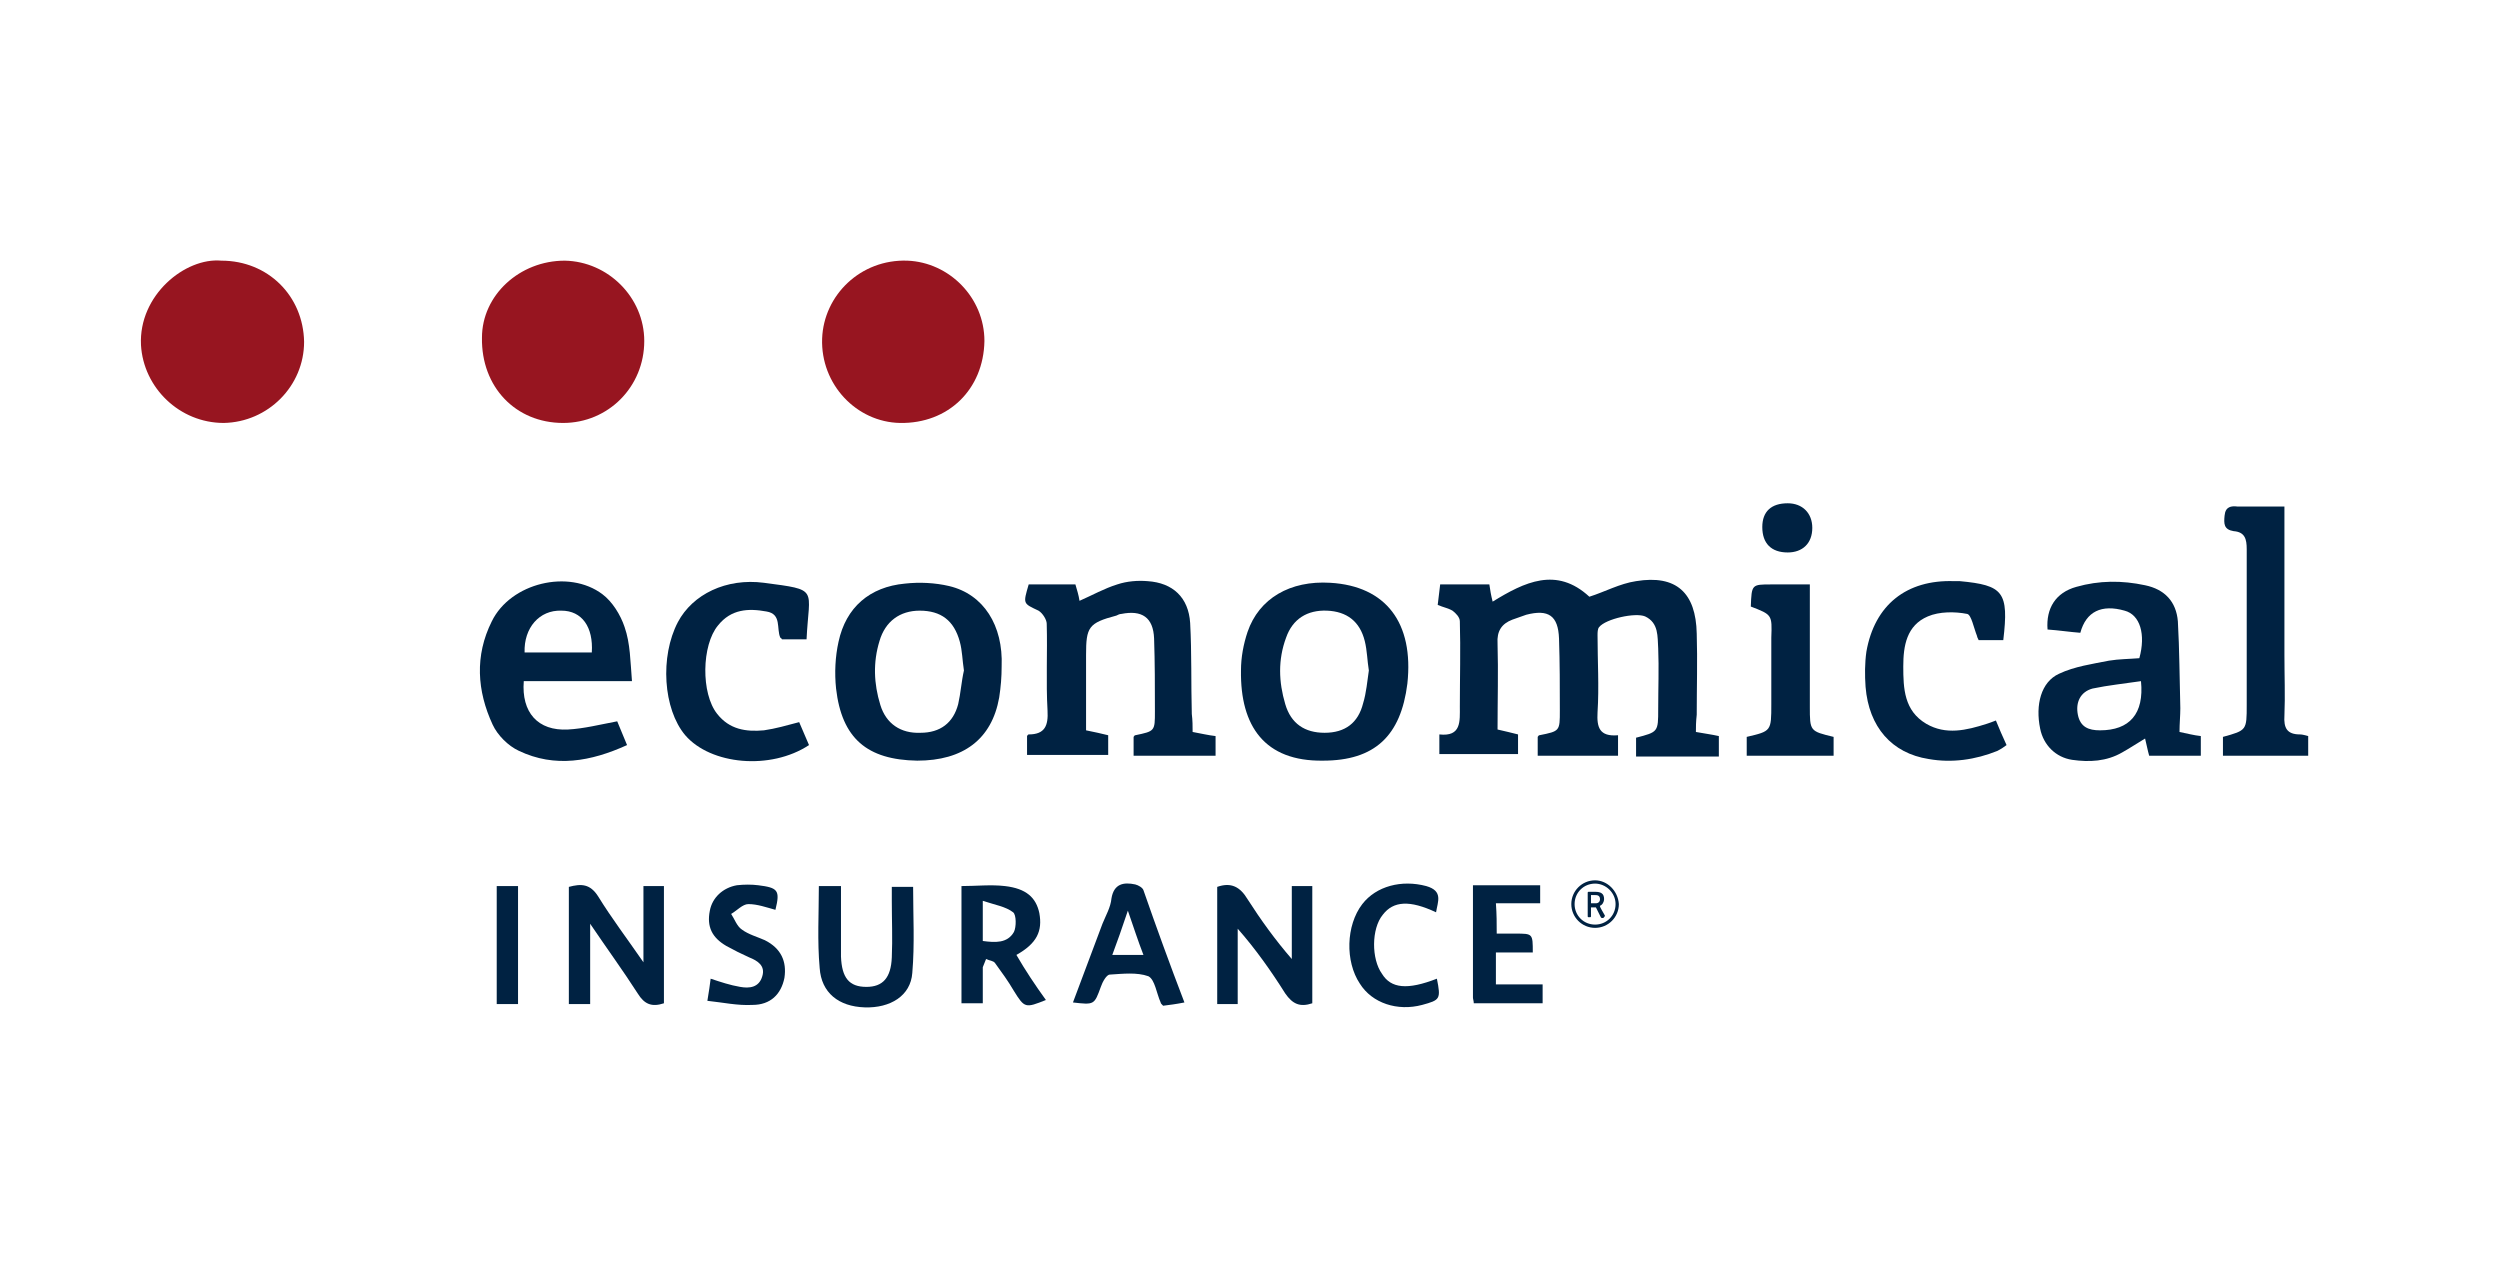
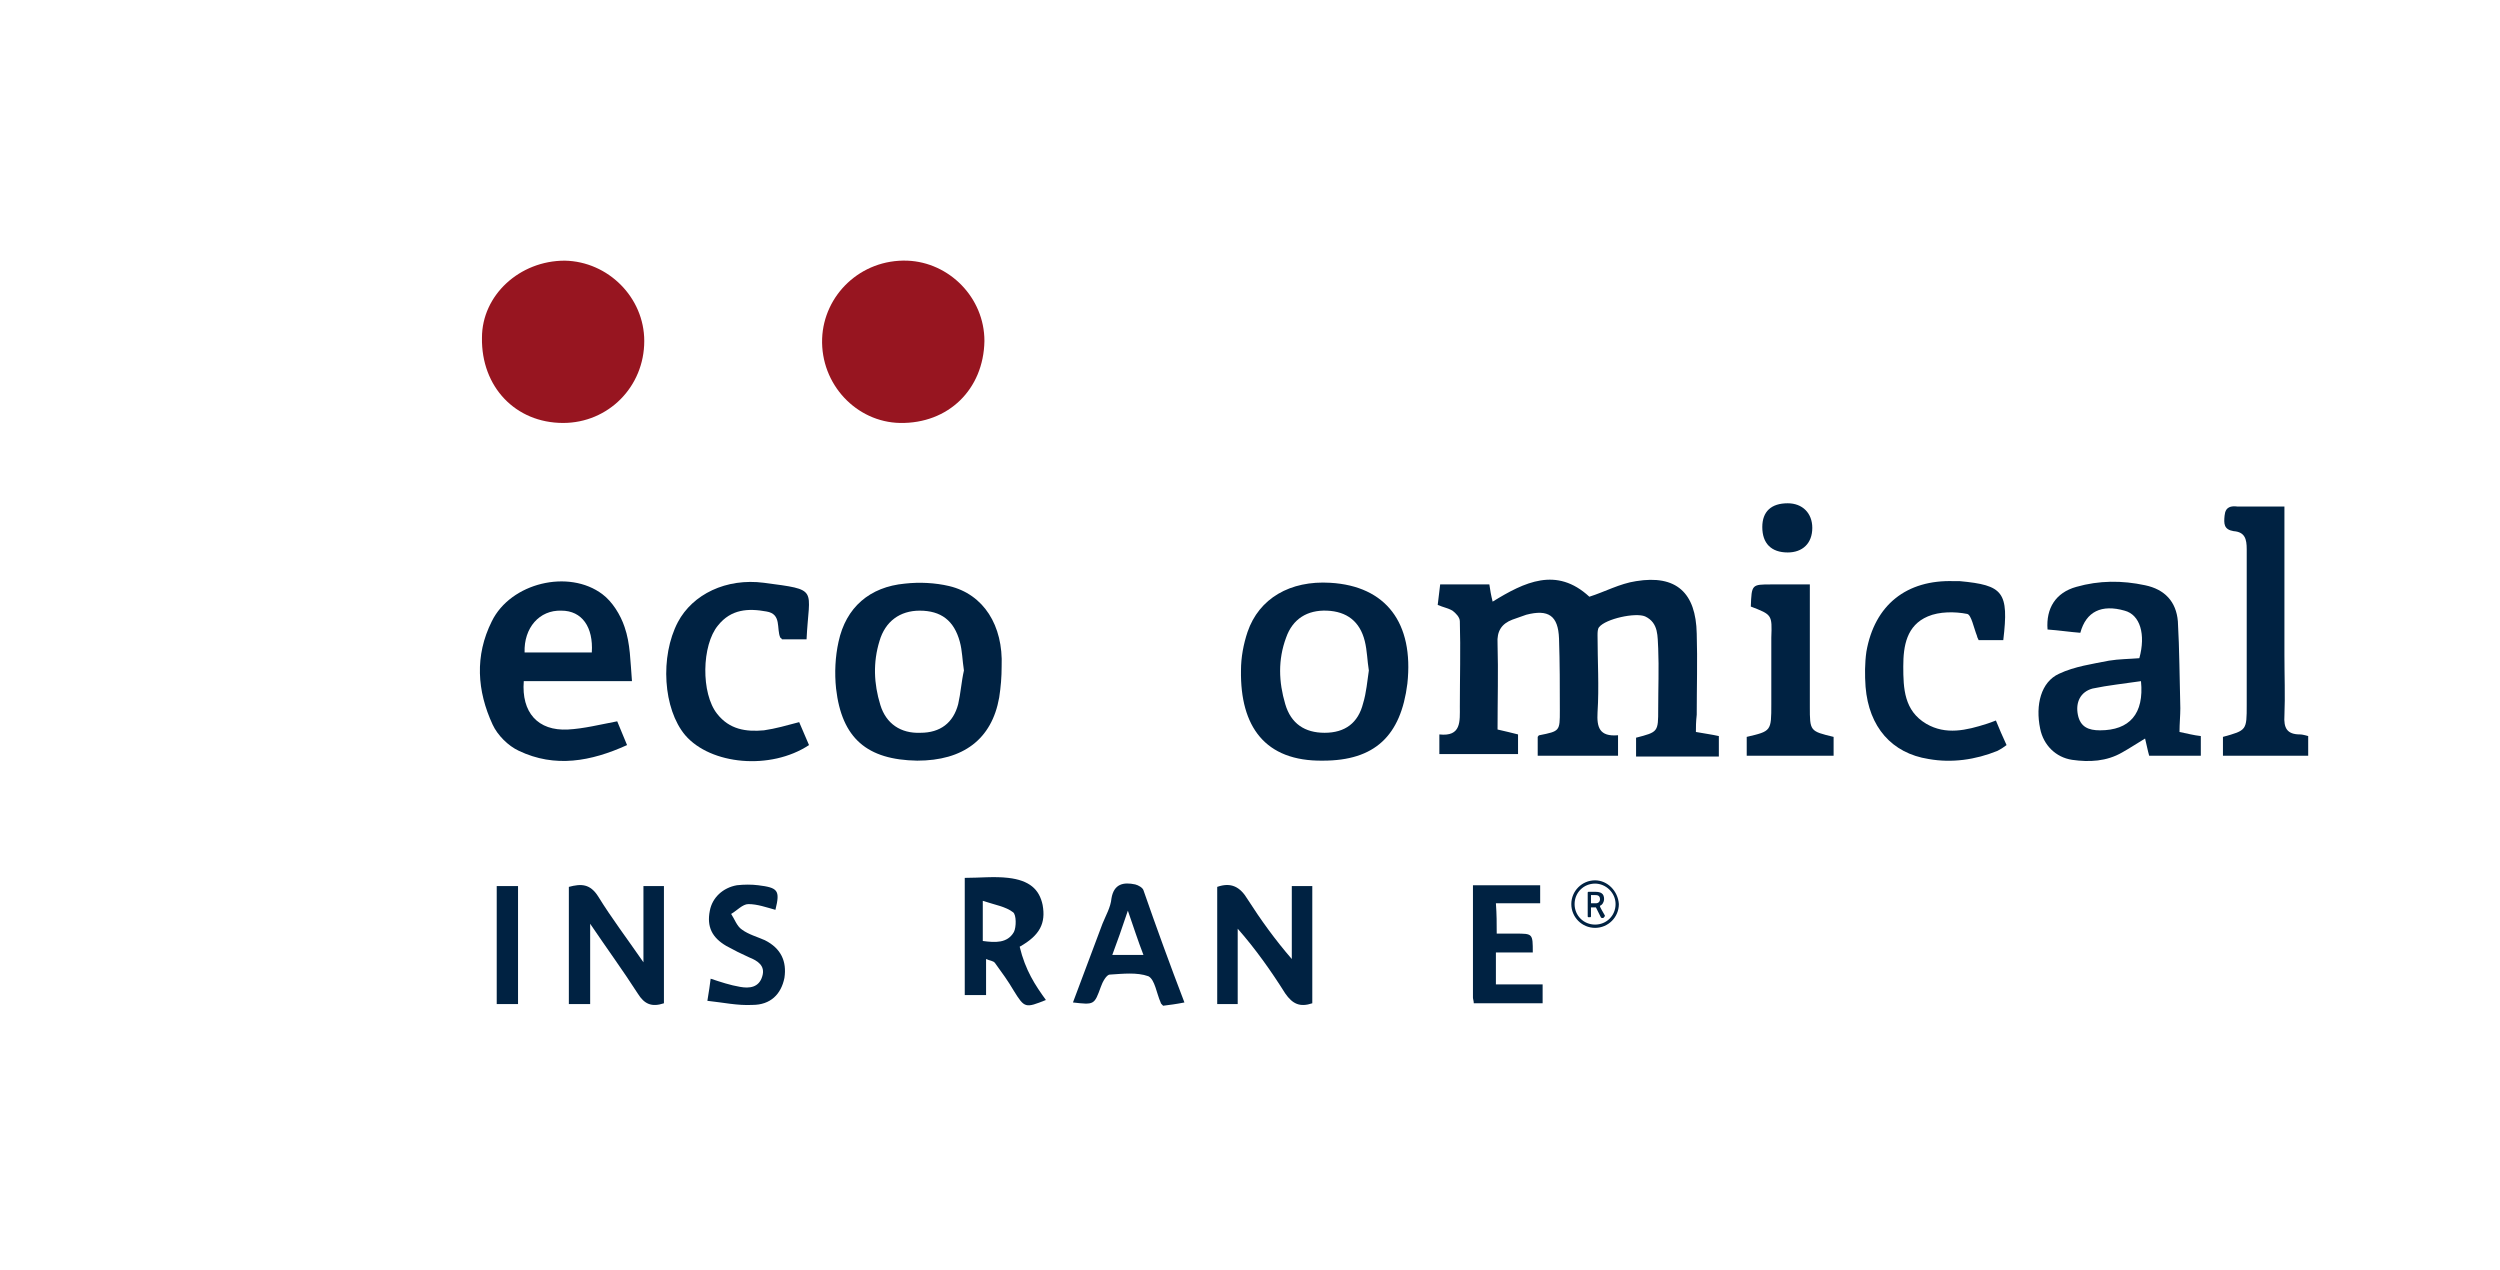
<svg xmlns="http://www.w3.org/2000/svg" version="1.1" id="Layer_1" x="0px" y="0px" viewBox="0 0 305 155" style="enable-background:new 0 0 305 155;" xml:space="preserve">
  <style type="text/css">
	.st0{fill:#002242;}
	.st1{fill:#971520;}
</style>
  <path class="st0" d="M194.6,107.4c-1.6,0-2.9,1.3-2.9,2.9c0,1.6,1.3,2.9,2.9,2.9s2.9-1.3,2.9-2.9  C197.4,108.7,196.1,107.4,194.6,107.4z M197.1,110.3c0,1.4-1.1,2.5-2.5,2.5c-1.4,0-2.5-1.1-2.5-2.5c0-1.4,1.1-2.5,2.5-2.5  C195.9,107.8,197.1,108.9,197.1,110.3z M195.8,111.7c-0.7-1.2-0.6-1.1-0.6-1.2c0.3-0.1,0.5-0.5,0.5-0.8c0-0.7-0.4-0.9-1.1-0.9h-0.8  c-0.1,0-0.1,0.1-0.1,0.1v2.9c0,0.1,0.1,0.1,0.1,0.1h0.2c0.1,0,0.1-0.1,0.1-0.1v-1.1h0.6l0.6,1.2c0,0,0.1,0.1,0.1,0.1h0.2  C195.7,111.9,195.8,111.8,195.8,111.7L195.8,111.7z M194.7,110.2h-0.6v-1h0.5c0.2,0,0.6,0,0.6,0.5C195.2,110,195,110.2,194.7,110.2  L194.7,110.2z" />
  <g>
    <path class="st0" d="M206.9,89.3c1.1,0.2,1.9,0.3,2.8,0.5c0,0.8,0,1.6,0,2.5c-3.4,0-6.7,0-10.1,0c0-0.8,0-1.5,0-2.3   c2.7-0.7,2.7-0.7,2.7-3.5c0-2.5,0.1-5,0-7.4c-0.1-1.4,0.1-3.1-1.6-3.9c-1.2-0.5-4.8,0.3-5.6,1.3c-0.2,0.2-0.2,0.7-0.2,1   c0,3.1,0.2,6.3,0,9.4c-0.1,1.8,0.2,3,2.5,2.8c0,0.9,0,1.6,0,2.5c-3.2,0-6.5,0-9.8,0c0-0.8,0-1.5,0-2.3c0.1-0.1,0.1-0.2,0.2-0.2   c2.5-0.5,2.5-0.5,2.5-3c0-2.9,0-5.8-0.1-8.8c-0.1-2.8-1.3-3.6-4-2.9c-0.6,0.2-1.1,0.4-1.7,0.6c-1.3,0.5-1.9,1.4-1.8,2.9   c0.1,3.5,0,7,0,10.5c0.9,0.2,1.7,0.4,2.5,0.6c0,0.8,0,1.6,0,2.4c-3.2,0-6.4,0-9.6,0c0-0.7,0-1.5,0-2.4c2.7,0.3,2.5-1.6,2.5-3.4   c0-3.5,0.1-6.9,0-10.4c0-0.5-0.5-1-0.9-1.3c-0.5-0.3-1.1-0.4-1.8-0.7c0.1-0.8,0.2-1.6,0.3-2.5c2,0,4,0,6,0c0.1,0.7,0.2,1.3,0.4,2.1   c3.9-2.4,7.8-4.3,11.8-0.6c1.9-0.6,3.7-1.6,5.7-1.9c4.9-0.8,7.3,1.4,7.4,6.4c0.1,3.3,0,6.6,0,9.9C206.9,88.1,206.9,88.7,206.9,89.3   z" />
    <path class="st1" d="M120.1,41.6c-0.1,5.9-4.4,10.1-10.3,10c-5.3-0.1-9.7-4.7-9.5-10.3c0.2-5.3,4.7-9.7,10.4-9.5   C115.8,32,120.1,36.3,120.1,41.6z" />
-     <path class="st1" d="M27,31.8c5.7,0,10,4.3,10.1,9.9c0,5.4-4.4,9.8-9.8,9.9c-5.4,0-9.8-4.3-10.1-9.5C16.9,36,22.6,31.4,27,31.8z" />
    <path class="st1" d="M78.6,41.6c0,5.6-4.4,10-9.9,10c-5.8,0-10-4.4-9.9-10.4c0-5.2,4.6-9.4,10.1-9.4C74.2,31.9,78.6,36.3,78.6,41.6   z" />
-     <path class="st0" d="M145.5,89.3c1.1,0.2,1.9,0.4,2.8,0.5c0,0.8,0,1.6,0,2.4c-3.3,0-6.6,0-10,0c0-0.8,0-1.5,0-2.3   c0.1-0.1,0.1-0.2,0.2-0.2c2.4-0.5,2.4-0.5,2.4-2.9c0-3,0-6-0.1-8.9c-0.1-2.6-1.5-3.5-4-3c-0.2,0-0.4,0.1-0.6,0.2   c-3.4,0.9-3.7,1.4-3.7,4.8c0,3.1,0,6.2,0,9.2c1,0.2,1.9,0.4,2.7,0.6c0,0.8,0,1.6,0,2.4c-3.3,0-6.6,0-9.9,0c0-0.8,0-1.6,0-2.3   c0,0,0.1-0.2,0.2-0.2c2,0,2.4-1.1,2.3-2.9c-0.2-3.5,0-7.1-0.1-10.6c0-0.5-0.5-1.3-1-1.6c-1.9-0.9-1.9-0.8-1.2-3.2   c1.9,0,3.8,0,5.7,0c0.2,0.7,0.4,1.3,0.5,2c1.6-0.7,3-1.5,4.6-2c1.2-0.4,2.5-0.5,3.7-0.4c3.1,0.2,5,2,5.2,5.1   c0.2,3.7,0.1,7.4,0.2,11.1C145.5,87.9,145.5,88.6,145.5,89.3z" />
    <path class="st0" d="M265.9,89.3c1,0.2,1.7,0.4,2.6,0.5c0,0.8,0,1.5,0,2.4c-2.1,0-4.1,0-6.3,0c-0.2-0.7-0.3-1.3-0.5-2.1   c-1,0.6-1.9,1.2-2.8,1.7c-1.9,1.1-4,1.2-6.1,0.9c-2-0.3-3.5-1.8-3.9-3.8c-0.6-2.9,0.1-5.7,2.3-6.7c1.9-0.9,4.1-1.2,6.1-1.6   c1.2-0.2,2.5-0.2,3.7-0.3c0.8-2.9,0.1-5.3-1.8-5.8c-2.8-0.8-4.7,0.1-5.4,2.7c-1.3-0.1-2.6-0.3-4-0.4c-0.2-2.6,1-4.5,3.5-5.2   c2.8-0.8,5.6-0.8,8.4-0.2c2.4,0.5,3.8,2,4,4.4c0.2,3.5,0.2,7,0.3,10.6C266,87.3,265.9,88.3,265.9,89.3z M261.2,83.1   c-2,0.3-4,0.5-5.9,0.9c-1.5,0.4-2.1,1.7-1.8,3.2c0.3,1.5,1.3,1.9,2.7,1.9C259.8,89.1,261.6,87.1,261.2,83.1z" />
    <path class="st0" d="M161.4,92.8c-7.1,0.1-10.1-4.2-10-11c0-1.6,0.3-3.2,0.8-4.7c1.4-4.1,5.2-6.3,10.1-6c6.8,0.4,10.2,4.9,9.4,12.3   C170.9,89.8,167.7,92.8,161.4,92.8z M167,81.8c-0.2-1.2-0.2-2.4-0.5-3.6c-0.6-2.4-2.2-3.6-4.6-3.7c-2.4-0.1-4.2,1-5,3.3   c-1,2.7-0.9,5.4-0.1,8.1c0.7,2.4,2.4,3.5,4.8,3.5c2.5,0,4.1-1.2,4.7-3.6C166.7,84.5,166.8,83.1,167,81.8z" />
    <path class="st0" d="M111.9,92.8c-6.1-0.1-9.2-2.7-9.9-8.8c-0.2-1.9-0.1-3.9,0.3-5.7c0.9-4.2,3.8-6.7,8.1-7.1   c1.8-0.2,3.7-0.1,5.4,0.3c4.2,1,6.6,4.8,6.4,9.8c0,1.3-0.1,2.5-0.3,3.8C121,90.2,117.5,92.8,111.9,92.8z M117.6,81.8   c-0.2-1.3-0.2-2.4-0.5-3.5c-0.7-2.6-2.3-3.8-4.9-3.8c-2.4,0-4.2,1.3-4.9,3.7c-0.8,2.6-0.7,5.2,0.1,7.8c0.7,2.3,2.5,3.5,4.9,3.4   c2.4,0,4-1.2,4.6-3.5C117.2,84.6,117.3,83.1,117.6,81.8z" />
    <path class="st0" d="M77.1,83.1c-4.7,0-8.9,0-13.2,0c-0.3,3.8,1.7,6.1,5.4,5.9c1.9-0.1,3.9-0.6,6-1c0.3,0.7,0.7,1.7,1.2,2.9   c-4.4,2-8.8,2.8-13.2,0.7c-1.3-0.6-2.6-1.9-3.2-3.2c-1.9-4.1-2.2-8.4-0.1-12.6c2.3-4.7,9.4-6.4,13.5-3.3c1.2,0.9,2.2,2.5,2.7,4   C76.9,78.5,76.9,80.7,77.1,83.1z M72.2,79.6c0.2-3.1-1.2-5.1-3.7-5.1c-2.7-0.1-4.6,2.1-4.5,5.1C66.7,79.6,69.4,79.6,72.2,79.6z" />
    <path class="st0" d="M97.5,88.1c0.4,0.9,0.8,1.9,1.2,2.8c-4.7,3.1-12,2.4-15.1-1.2c-2.7-3.2-3.1-9.6-0.9-13.8   c1.8-3.4,5.9-5.4,10.5-4.8c6.8,0.9,5.5,0.6,5.2,6.9c0,0-2,0-3,0c-0.1-0.2-0.2-0.2-0.2-0.2c-0.5-1.1,0.2-2.9-1.7-3.2   c-2.2-0.4-4.3-0.3-5.9,1.7c-2,2.4-2.1,8.3-0.1,10.8c1.5,1.9,3.5,2.2,5.7,2C94.6,88.9,96,88.5,97.5,88.1z" />
    <path class="st0" d="M244.4,78.1c-1.1,0-2.1,0-3,0c-0.1-0.2-0.2-0.4-0.2-0.5c-0.4-1-0.7-2.6-1.2-2.7c-1.5-0.3-3.4-0.3-4.8,0.3   c-2.6,1.1-3,3.6-3,6.1c0,2.7,0.1,5.4,2.8,7c2.4,1.4,4.9,0.8,7.4,0c0.3-0.1,0.6-0.2,1.1-0.4c0.4,1,0.8,1.9,1.3,3   c-0.4,0.3-0.7,0.5-1.1,0.7c-2.7,1.1-5.6,1.5-8.4,1c-4.5-0.7-7.3-3.9-7.7-8.8c-0.1-1.4-0.1-2.9,0.1-4.3c1-5.7,4.9-8.8,10.7-8.6   c0.2,0,0.4,0,0.7,0C244.4,71.4,245.1,72.2,244.4,78.1z" />
    <path class="st0" d="M278.7,61.8c0,6.2,0,12.2,0,18.1c0,2.5,0.1,5,0,7.4c-0.1,1.5,0.3,2.3,1.9,2.3c0.3,0,0.6,0.1,1,0.2   c0,0.8,0,1.5,0,2.4c-3.4,0-6.9,0-10.4,0c0-0.8,0-1.6,0-2.3c2.9-0.8,2.9-0.8,2.9-3.9c0-6.3,0-12.7,0-19c0-1.2-0.2-2.1-1.6-2.2   c-1.2-0.2-1.2-0.9-1.1-1.9c0.1-1.1,0.8-1.2,1.6-1.1C274.8,61.8,276.6,61.8,278.7,61.8z" />
    <path class="st0" d="M213.6,74c0.1-2.7,0.1-2.7,2.5-2.7c1.5,0,3.1,0,4.7,0c0,4.3,0,8.3,0,12.4c0,0.8,0,1.7,0,2.5c0,3,0,3,2.9,3.7   c0,0.7,0,1.5,0,2.3c-3.5,0-7,0-10.6,0c0-0.7,0-1.5,0-2.3c3-0.7,3-0.7,3-4c0-2.7,0-5.4,0-8.1C216.2,75,216.2,75,213.6,74z" />
    <path class="st0" d="M151,122.5c-1,0-1.7,0-2.5,0c0-4.8,0-9.6,0-14.3c1.7-0.6,2.8,0,3.7,1.5c1.6,2.5,3.4,5,5.4,7.3   c0-2.9,0-5.9,0-8.9c0.9,0,1.7,0,2.5,0c0,4.8,0,9.5,0,14.3c-1.5,0.5-2.4,0.1-3.3-1.2c-1.7-2.7-3.6-5.4-5.8-7.9   C151,116.3,151,119.3,151,122.5z" />
    <path class="st0" d="M69.4,122.5c0-4.8,0-9.5,0-14.3c1.5-0.4,2.6-0.4,3.6,1.2c1.6,2.6,3.5,5.1,5.5,8c0-3.4,0-6.3,0-9.3   c0.9,0,1.7,0,2.5,0c0,4.8,0,9.5,0,14.3c-1.5,0.5-2.4,0.1-3.2-1.2c-1.8-2.8-3.7-5.4-5.8-8.5c0,3.6,0,6.7,0,9.8   C71.1,122.5,70.3,122.5,69.4,122.5z" />
-     <path class="st0" d="M127.6,122c-2.5,1-2.6,1-3.9-1.1c-0.7-1.2-1.5-2.3-2.3-3.4c-0.2-0.3-0.7-0.3-1.1-0.5c-0.1,0.3-0.3,0.7-0.4,1   c0,1.4,0,2.9,0,4.4c-0.9,0-1.7,0-2.6,0c0-4.8,0-9.5,0-14.3c1.8,0,3.6-0.2,5.3,0c2.6,0.3,3.8,1.4,4.2,3.3c0.4,2.2-0.3,3.7-2.8,5.1   C125.1,118.4,126.3,120.2,127.6,122z M119.9,114.8c1.5,0.2,3,0.3,3.8-1.1c0.3-0.6,0.3-2.1-0.1-2.4c-0.9-0.7-2.2-0.9-3.7-1.4   C119.9,111.9,119.9,113.3,119.9,114.8z" />
-     <path class="st0" d="M99.9,108.1c0.9,0,1.7,0,2.7,0c0,2.1,0,4.1,0,6.1c0,0.8,0,1.7,0,2.5c0.1,2.6,1,3.7,3.1,3.7c2,0,3-1.1,3.1-3.6   c0.1-2.3,0-4.6,0-6.9c0-0.5,0-1.1,0-1.7c0.9,0,1.7,0,2.6,0c0,3.5,0.2,7-0.1,10.5c-0.2,2.8-2.7,4.3-5.8,4.2   c-3.2-0.1-5.3-1.8-5.5-4.8C99.7,114.8,99.9,111.5,99.9,108.1z" />
+     <path class="st0" d="M127.6,122c-2.5,1-2.6,1-3.9-1.1c-0.7-1.2-1.5-2.3-2.3-3.4c-0.2-0.3-0.7-0.3-1.1-0.5c0,1.4,0,2.9,0,4.4c-0.9,0-1.7,0-2.6,0c0-4.8,0-9.5,0-14.3c1.8,0,3.6-0.2,5.3,0c2.6,0.3,3.8,1.4,4.2,3.3c0.4,2.2-0.3,3.7-2.8,5.1   C125.1,118.4,126.3,120.2,127.6,122z M119.9,114.8c1.5,0.2,3,0.3,3.8-1.1c0.3-0.6,0.3-2.1-0.1-2.4c-0.9-0.7-2.2-0.9-3.7-1.4   C119.9,111.9,119.9,113.3,119.9,114.8z" />
    <path class="st0" d="M144.5,122.3c-1,0.2-1.8,0.3-2.6,0.4c-0.2-0.2-0.3-0.3-0.3-0.4c-0.5-1.1-0.7-2.8-1.5-3.2   c-1.4-0.5-3.1-0.3-4.7-0.2c-0.4,0-0.9,0.9-1.1,1.5c-0.8,2.2-0.8,2.2-3.4,1.9c1.2-3.2,2.4-6.4,3.6-9.6c0.4-1,1-2,1.1-3.1   c0.3-1.8,1.5-2,2.9-1.7c0.4,0.1,0.9,0.4,1,0.7C141.1,113.2,142.7,117.6,144.5,122.3z M137.6,111.1c-0.7,2.1-1.3,3.8-1.9,5.4   c1.3,0,2.5,0,3.8,0C138.8,114.7,138.3,113.1,137.6,111.1z" />
    <path class="st0" d="M182.6,113.9c0.8,0,1.6,0,2.3,0c2.1,0,2.1,0,2.1,2.3c-1.5,0-2.9,0-4.5,0c0,1.4,0,2.5,0,3.9c1.9,0,3.8,0,5.7,0   c0,0.9,0,1.5,0,2.3c-2.8,0-5.6,0-8.4,0c0-0.3-0.1-0.5-0.1-0.7c0-4.5,0-9,0-13.7c2.7,0,5.4,0,8.2,0c0,0.7,0,1.3,0,2.2   c-1.7,0-3.5,0-5.4,0C182.6,111.6,182.6,112.6,182.6,113.9z" />
    <path class="st0" d="M86.3,122.1c0.2-1.2,0.3-1.9,0.4-2.7c1.2,0.4,2.4,0.8,3.6,1c1.1,0.2,2.3,0.1,2.7-1.3c0.4-1.3-0.6-1.9-1.6-2.3   c-0.9-0.4-1.9-0.9-2.8-1.4c-1.7-1-2.4-2.3-2-4.3c0.3-1.6,1.6-2.8,3.3-3.1c0.9-0.1,1.8-0.1,2.6,0c2.4,0.3,2.7,0.6,2.1,3   c-1.1-0.3-2.2-0.7-3.3-0.7c-0.7,0-1.4,0.8-2.1,1.2c0.4,0.6,0.7,1.5,1.3,1.9c0.8,0.6,1.9,0.9,2.8,1.3c2,1,2.7,2.6,2.4,4.6   c-0.4,2-1.7,3.3-3.9,3.3C90,122.7,88.2,122.3,86.3,122.1z" />
-     <path class="st0" d="M175.3,119.4c0.5,2.5,0.4,2.6-1.8,3.2c-3,0.8-6.1-0.2-7.6-2.6c-1.8-2.7-1.7-7.1,0.3-9.7c1.7-2.2,4.8-3,7.8-2.2   c2.1,0.6,1.4,1.9,1.2,3.2c-3.2-1.5-5.2-1.4-6.5,0.3c-1.4,1.7-1.4,5.4-0.1,7.2C169.7,120.6,171.7,120.8,175.3,119.4z" />
    <path class="st0" d="M60.6,108.1c0.9,0,1.7,0,2.6,0c0,4.8,0,9.5,0,14.4c-0.8,0-1.6,0-2.6,0C60.6,117.7,60.6,113,60.6,108.1z" />
    <path class="st0" d="M218.1,67.4c-2,0-3.1-1.1-3.1-3.1c0-1.9,1.1-2.9,3.1-2.9c1.8,0,3,1.2,3,3C221.1,66.3,219.9,67.4,218.1,67.4z" />
  </g>
</svg>